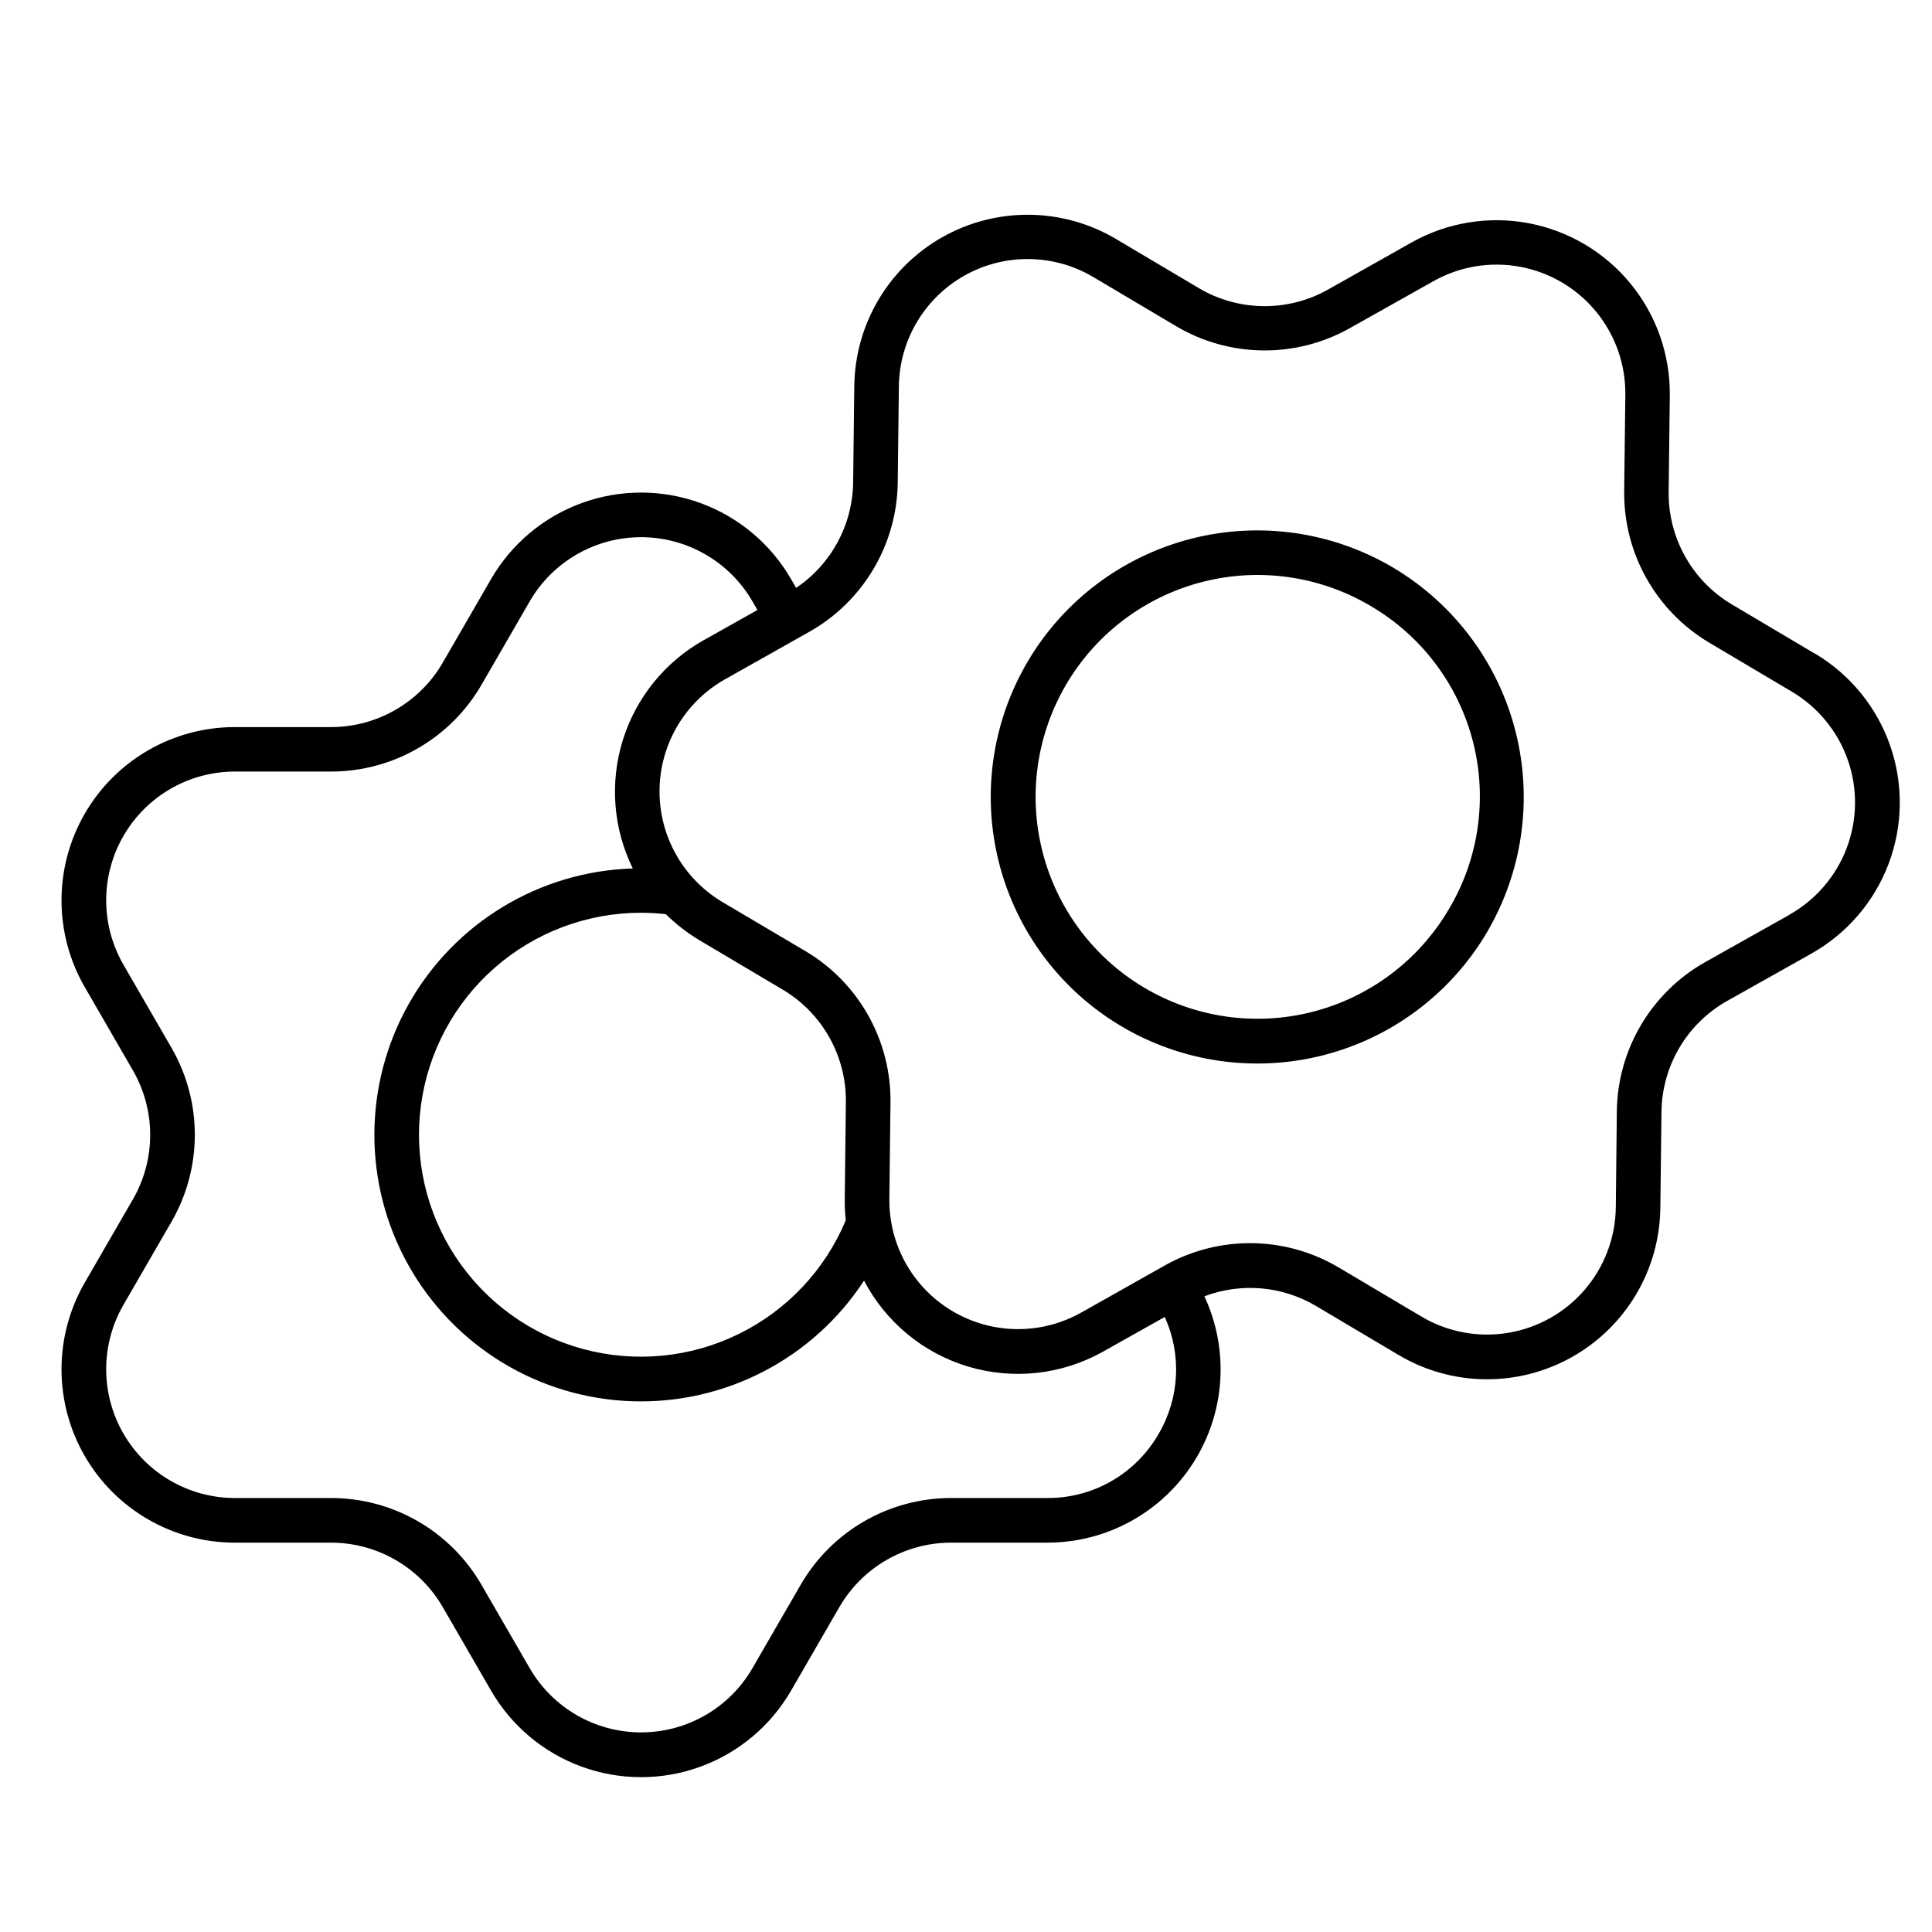
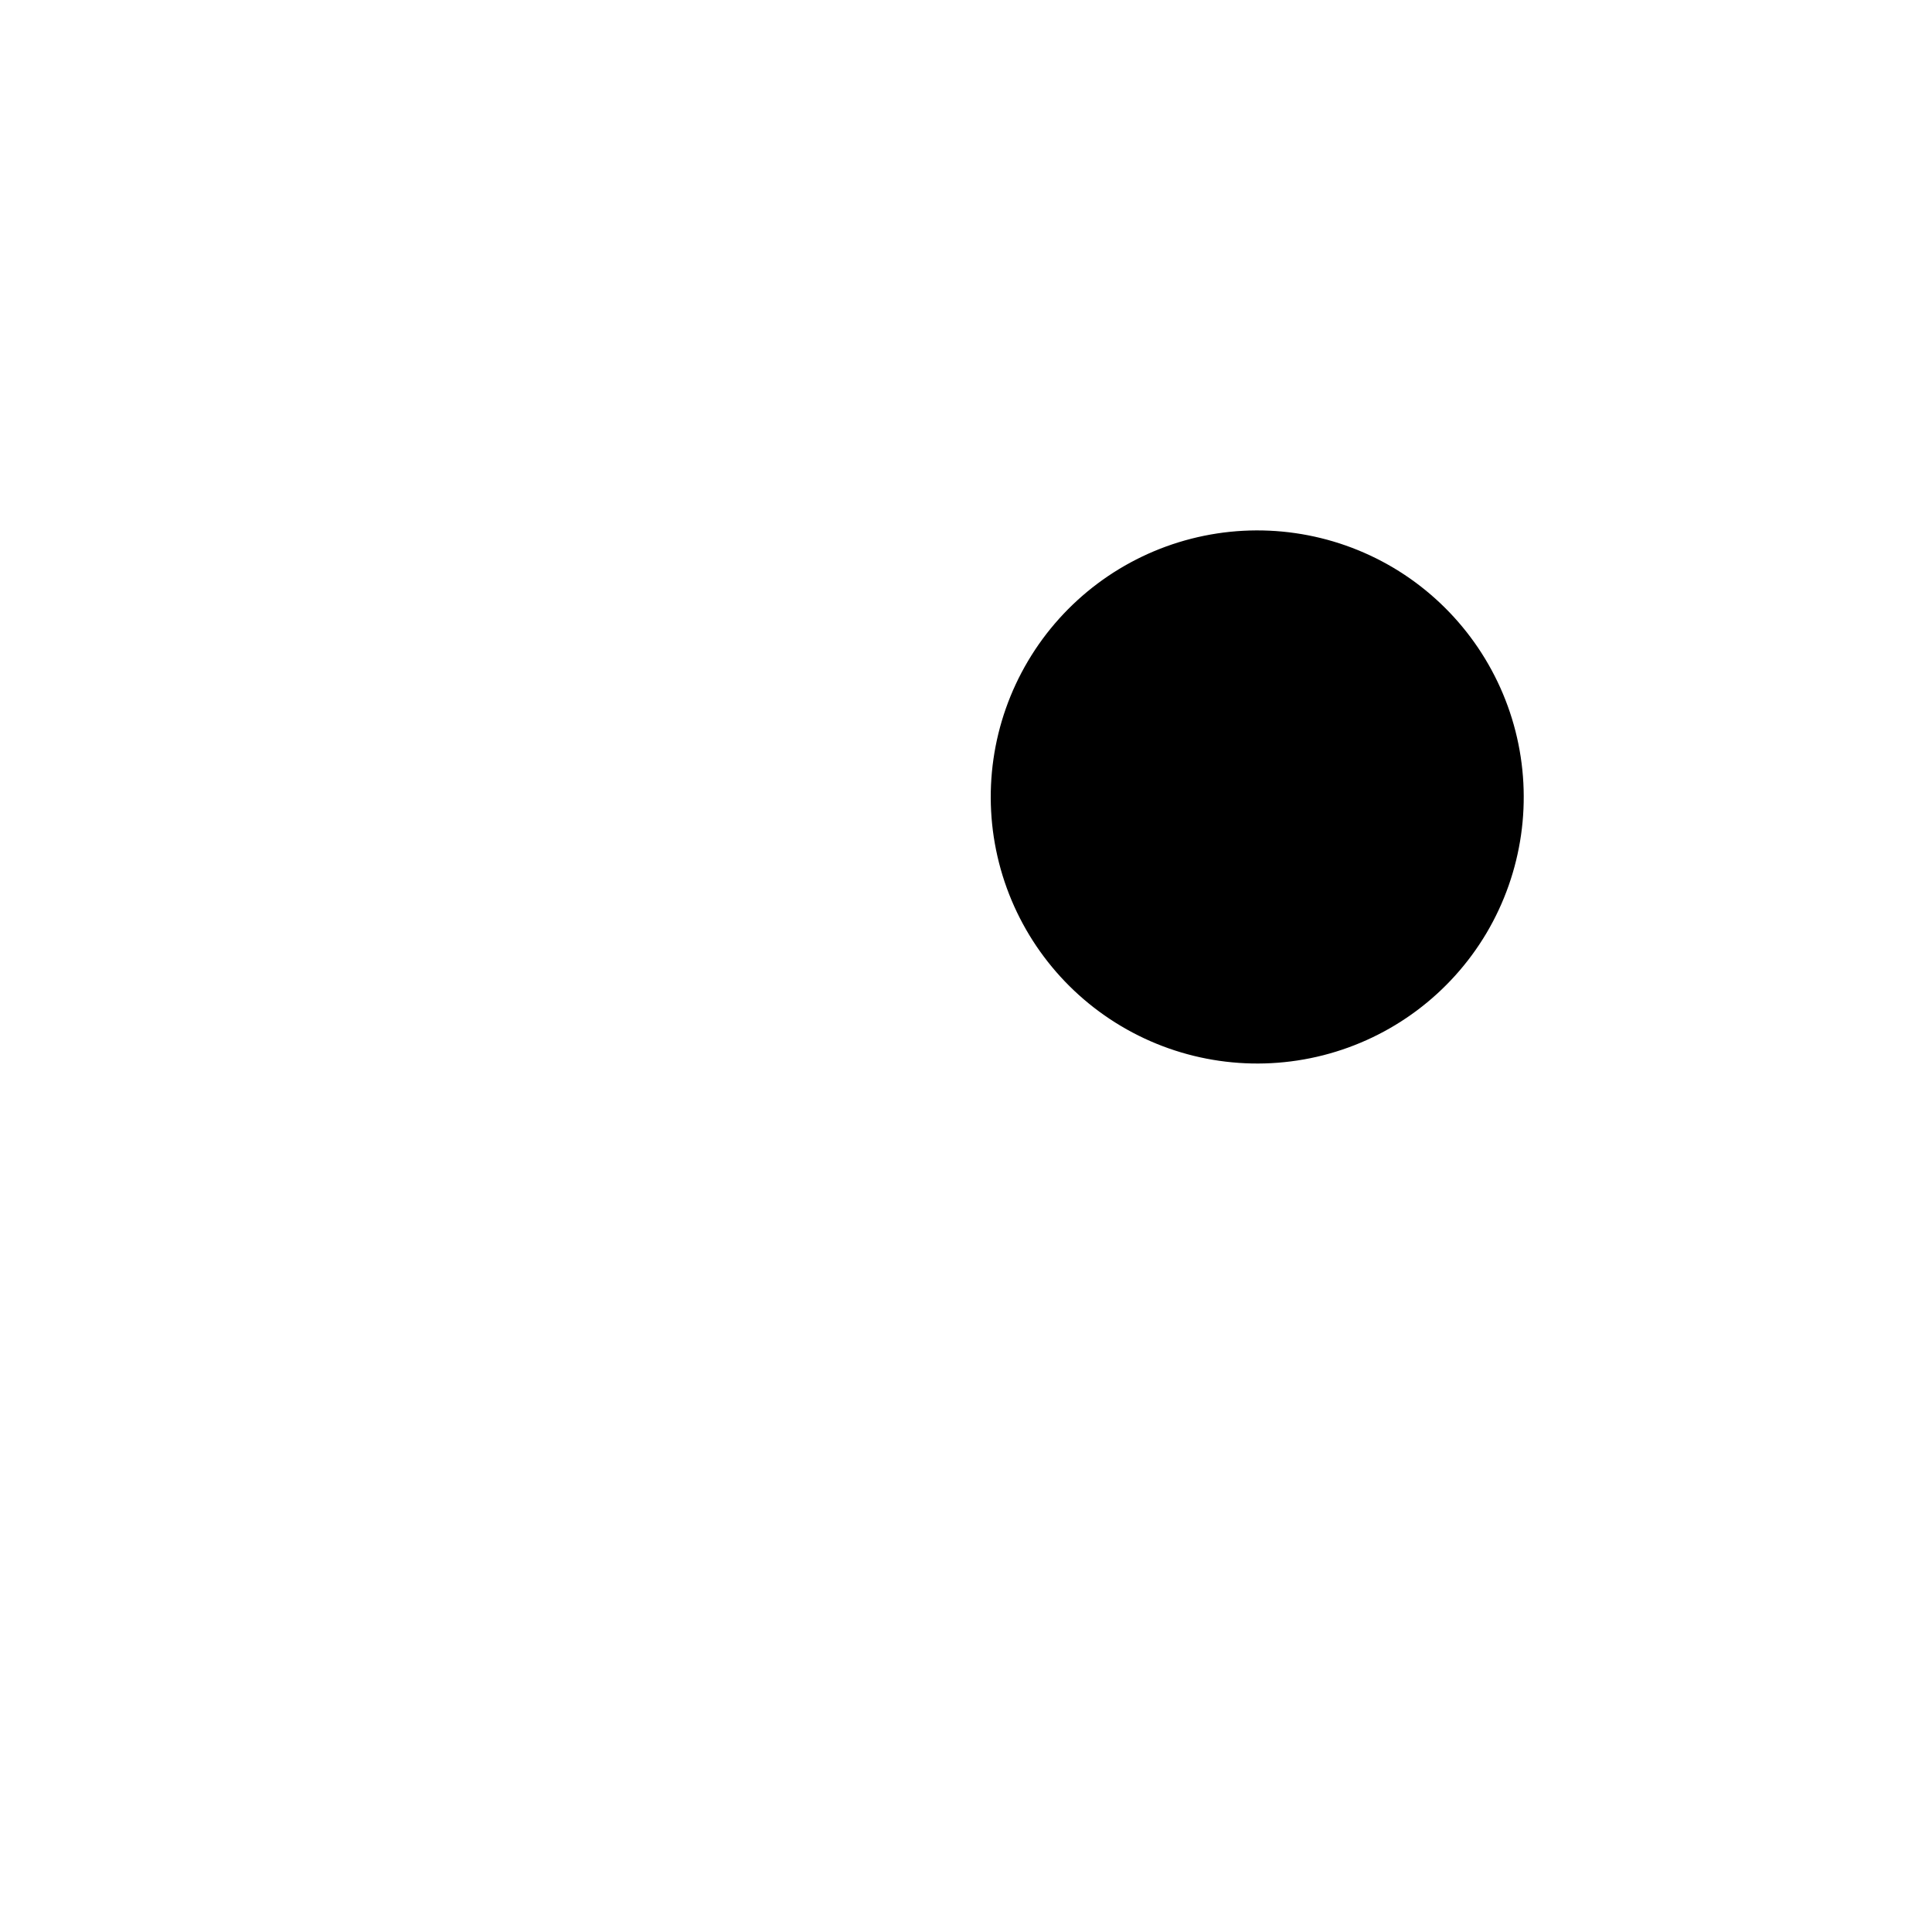
<svg xmlns="http://www.w3.org/2000/svg" fill="#000000" width="800px" height="800px" version="1.1" viewBox="144 144 512 512">
  <g>
-     <path d="m624.91 317.2-21.973-13.039c-10.473-6.231-16.844-17.559-16.727-29.746l0.305-25.586c0.129-10.793-3.551-21.293-10.391-29.645-6.84-8.352-16.406-14.027-27.016-16.031-10.609-2-21.586-0.199-31 5.086l-22.258 12.547c-10.637 5.941-23.629 5.785-34.117-0.414l-21.973-13.035c-14.113-8.371-31.617-8.578-45.926-0.543-14.305 8.035-23.238 23.09-23.438 39.5l-0.305 25.586v-0.004c-0.152 11.223-5.801 21.656-15.113 27.918l-1.32-2.293c-5.394-9.352-13.918-16.504-24.062-20.195-10.148-3.695-21.27-3.695-31.418 0-10.145 3.691-18.668 10.844-24.066 20.195l-12.793 22.129h0.004c-6.106 10.531-17.348 17.023-29.52 17.055h-25.586c-16.402 0.004-31.559 8.758-39.762 22.961-8.203 14.207-8.207 31.707-0.012 45.918l12.793 22.129c6.082 10.559 6.082 23.559 0 34.117l-12.793 22.129c-8.195 14.211-8.191 31.711 0.012 45.918 8.203 14.203 23.359 22.957 39.762 22.961h25.586c12.172 0.031 23.418 6.527 29.52 17.062l12.793 22.121h-0.004c5.398 9.352 13.922 16.504 24.066 20.195 10.148 3.695 21.27 3.695 31.418 0 10.145-3.691 18.668-10.844 24.062-20.195l12.793-22.121c6.102-10.535 17.344-17.031 29.52-17.062h25.586c15.684 0.008 30.289-8 38.719-21.227 8.434-13.227 9.527-29.844 2.902-44.059 9.719-3.68 20.578-2.746 29.523 2.535l21.973 13.039c14.109 8.363 31.609 8.566 45.91 0.527 14.301-8.035 23.227-23.09 23.422-39.492l0.305-25.586c0.168-12.168 6.801-23.332 17.406-29.301l22.277-12.516v-0.004c9.422-5.277 16.68-13.711 20.5-23.809 3.82-10.102 3.957-21.227 0.387-31.418-3.566-10.191-10.617-18.797-19.902-24.309zm-173.83 206.73c-2.965 5.207-7.262 9.531-12.449 12.531-5.188 2.996-11.078 4.562-17.07 4.531h-25.586c-16.402 0.02-31.555 8.77-39.773 22.965l-12.793 22.121h0.004c-6.098 10.535-17.348 17.023-29.523 17.023-12.172 0-23.422-6.488-29.52-17.023l-12.793-22.121h0.004c-8.223-14.195-23.371-22.945-39.773-22.965h-25.586c-12.18-0.02-23.426-6.523-29.516-17.074-6.086-10.551-6.086-23.543-0.004-34.098l12.793-22.129c8.176-14.215 8.176-31.707 0-45.922l-12.793-22.129v-0.004c-6.082-10.551-6.082-23.543 0.004-34.094 6.09-10.551 17.336-17.059 29.516-17.074h25.586c16.398-0.02 31.547-8.766 39.773-22.957l12.793-22.129h-0.004c6.098-10.535 17.348-17.023 29.52-17.023 12.176 0 23.426 6.488 29.523 17.023l1.32 2.273-14.336 8.051h-0.004c-10.242 5.785-17.887 15.266-21.363 26.508-3.477 11.238-2.523 23.379 2.668 33.938-24.688 0.75-47.184 14.34-59.34 35.84-12.152 21.5-12.195 47.785-0.109 69.32 12.082 21.539 34.539 35.199 59.223 36.031 24.68 0.832 48.004-11.289 61.508-31.965 5.762 11.023 15.738 19.246 27.656 22.797 11.922 3.555 24.773 2.129 35.625-3.945l16.414-9.219c4.516 9.953 3.922 21.48-1.594 30.918zm-82.941-56.539v-0.004c-5.496 13.16-15.59 23.875-28.398 30.152-12.809 6.277-27.457 7.684-41.227 3.965-13.77-3.723-25.719-12.32-33.621-24.191-7.902-11.875-11.223-26.215-9.344-40.352 1.883-14.141 8.836-27.113 19.566-36.508s24.512-14.57 38.773-14.562c2.195 0 4.387 0.125 6.566 0.375 2.711 2.68 5.738 5.019 9.012 6.969l21.973 13.039v-0.004c10.48 6.227 16.852 17.559 16.727 29.746l-0.297 25.586h0.004c-0.035 1.934 0.055 3.863 0.266 5.785zm250.05-80.945-22.277 12.516h-0.004c-14.285 8.047-23.207 23.09-23.43 39.488l-0.273 25.512c-0.094 8.023-3.016 15.754-8.242 21.84-5.231 6.082-12.438 10.129-20.355 11.426-7.918 1.297-16.035-0.238-22.934-4.336l-21.973-13.039v0.004c-14.121-8.344-31.613-8.551-45.926-0.543l-22.266 12.547c-6.992 3.93-15.148 5.269-23.031 3.785-7.883-1.488-14.988-5.703-20.07-11.91-5.082-6.207-7.812-14.004-7.715-22.023l0.297-25.586c0.176-16.398-8.391-31.652-22.484-40.039l-22.012-13.008c-6.902-4.094-12.137-10.484-14.793-18.055-2.652-7.57-2.555-15.832 0.277-23.336 2.832-7.504 8.219-13.773 15.215-17.699l22.277-12.547c14.289-8.051 23.215-23.098 23.438-39.496l0.305-25.586c0.148-12.188 6.785-23.375 17.414-29.344s23.633-5.812 34.117 0.406l21.973 13.039v-0.004c14.121 8.352 31.613 8.559 45.926 0.551l22.277-12.516c6.992-3.926 15.148-5.262 23.027-3.773 7.883 1.488 14.988 5.703 20.07 11.91s7.812 14.004 7.715 22.023l-0.305 25.586c-0.164 16.402 8.402 31.652 22.496 40.047l21.973 13.039c6.898 4.094 12.133 10.484 14.789 18.055 2.652 7.57 2.551 15.832-0.281 23.34-2.836 7.504-8.223 13.77-15.219 17.695z" />
-     <path d="m513.24 294.45c-16.113-9.559-35.363-12.324-53.516-7.691-18.152 4.637-33.723 16.289-43.281 32.402-9.559 16.113-12.324 35.363-7.691 53.516 4.633 18.152 16.285 33.723 32.398 43.281 16.113 9.562 35.359 12.328 53.516 7.695 18.152-4.629 33.723-16.285 43.281-32.395 9.539-16.121 12.293-35.363 7.664-53.512-4.633-18.148-16.273-33.719-32.371-43.297zm14.551 90.785c-7.969 13.402-20.934 23.09-36.047 26.934-15.109 3.844-31.129 1.527-44.531-6.438-13.406-7.965-23.098-20.93-26.945-36.039-3.852-15.109-1.539-31.129 6.422-44.535 7.961-13.41 20.918-23.105 36.027-26.957 15.109-3.856 31.129-1.551 44.539 6.406 13.492 7.898 23.258 20.875 27.117 36.023 3.856 15.148 1.488 31.215-6.582 44.605z" />
+     <path d="m513.24 294.45c-16.113-9.559-35.363-12.324-53.516-7.691-18.152 4.637-33.723 16.289-43.281 32.402-9.559 16.113-12.324 35.363-7.691 53.516 4.633 18.152 16.285 33.723 32.398 43.281 16.113 9.562 35.359 12.328 53.516 7.695 18.152-4.629 33.723-16.285 43.281-32.395 9.539-16.121 12.293-35.363 7.664-53.512-4.633-18.148-16.273-33.719-32.371-43.297zm14.551 90.785z" />
  </g>
</svg>